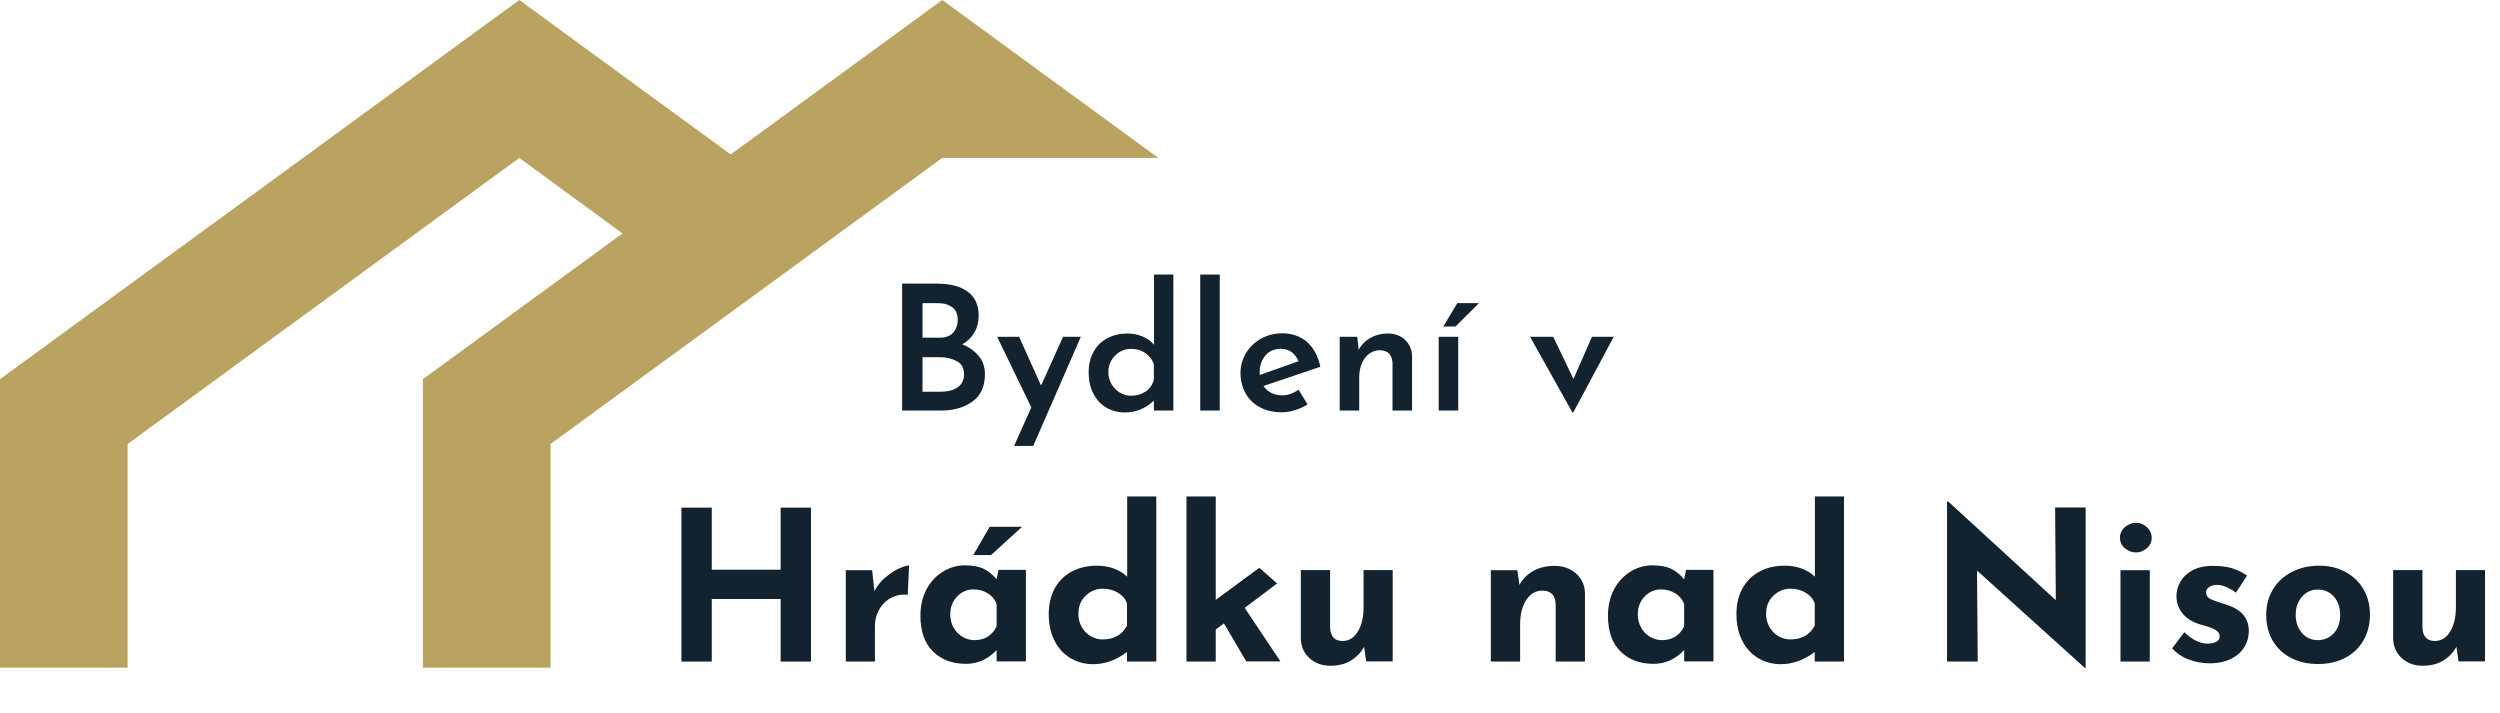
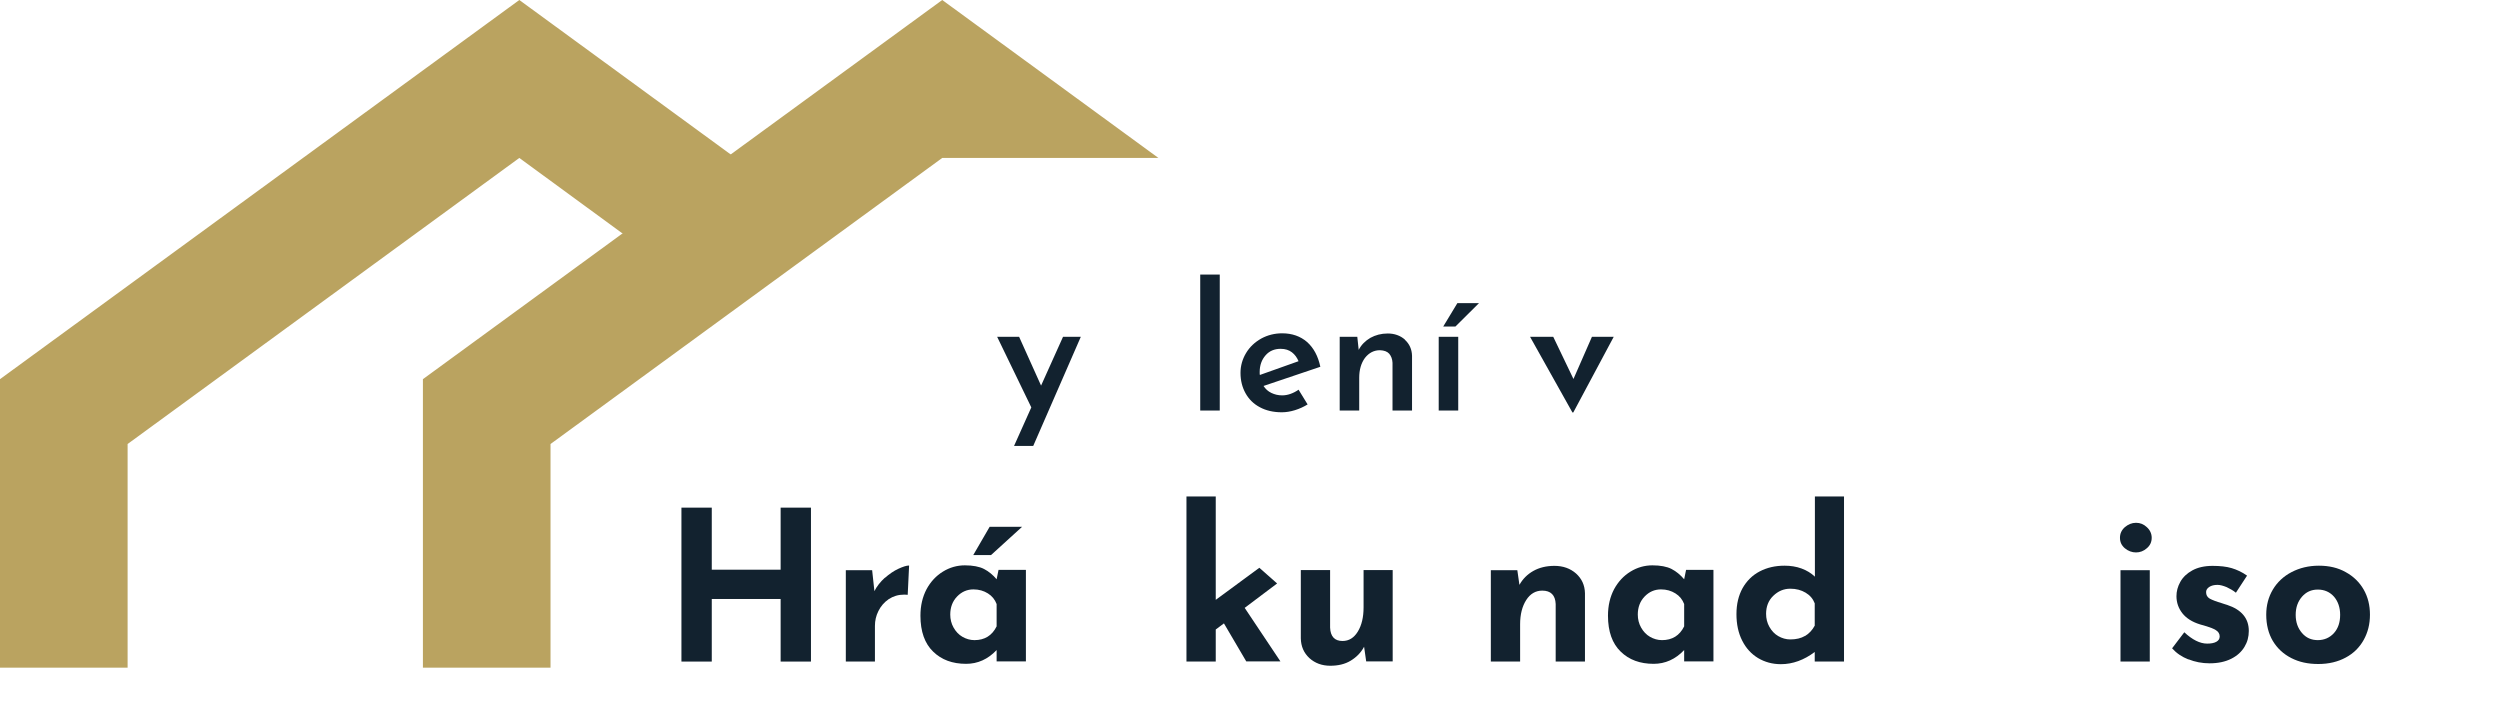
<svg xmlns="http://www.w3.org/2000/svg" id="Vrstva_2" viewBox="0 0 143.41 40.9">
  <g id="Layer_1">
    <polygon points="7.32 38.3 7.32 25.47 29.79 9.06 35.98 13.59 42.19 9.06 29.79 0 0 21.75 0 38.3 7.32 38.3" style="fill:#baa360; stroke-width:0px;" />
    <polygon points="31.58 38.3 31.58 25.47 54.05 9.06 66.45 9.06 54.05 0 24.26 21.75 24.26 38.3 31.58 38.3" style="fill:#baa360; stroke-width:0px;" />
-     <path d="m56.16,20.44c.23.29.34.63.34,1.02,0,.71-.24,1.23-.71,1.57-.48.34-1.07.52-1.77.52h-2.27v-7.28h1.99c.76,0,1.35.15,1.77.46s.63.77.63,1.36c0,.38-.08.71-.25.99-.16.28-.39.5-.69.67.41.17.72.4.96.69Zm-3.24-1.07h1.01c.33,0,.58-.1.75-.29.17-.19.26-.44.26-.73,0-.32-.1-.56-.31-.72s-.48-.24-.84-.24h-.87v1.98Zm2.01,2.85c.25-.17.37-.42.37-.75,0-.35-.13-.6-.41-.75-.27-.15-.6-.23-1-.23h-.97v1.98h1.05c.39,0,.71-.08.96-.25Z" style="fill:#12222f; stroke-width:0px;" />
    <path d="m62,19.32l-2.73,6.26h-1.1l.99-2.21-1.96-4.05h1.26l1.26,2.8,1.26-2.8h1.02Z" style="fill:#12222f; stroke-width:0px;" />
-     <path d="m67.31,15.75v7.8h-1.12v-.57c-.47.45-1.02.68-1.66.68-.39,0-.75-.09-1.07-.28-.32-.19-.56-.45-.74-.8-.18-.35-.27-.75-.27-1.21s.09-.86.29-1.2c.19-.34.45-.6.79-.77.34-.18.72-.27,1.14-.27.31,0,.6.06.87.17.27.12.49.27.66.48v-4.03h1.11Zm-1.6,6.72c.23-.16.39-.38.48-.67v-.9c-.08-.26-.24-.47-.48-.64-.24-.17-.51-.25-.82-.25-.23,0-.45.06-.65.17-.2.12-.36.28-.48.48-.12.2-.18.43-.18.68s.06.48.18.69c.12.21.28.37.48.49s.42.18.65.18c.32,0,.59-.08.82-.24Z" style="fill:#12222f; stroke-width:0px;" />
    <path d="m69.97,15.75v7.8h-1.12v-7.8h1.12Z" style="fill:#12222f; stroke-width:0px;" />
    <path d="m74.5,22.37l.51.83c-.23.14-.47.25-.73.33-.26.08-.51.12-.75.12-.49,0-.91-.1-1.26-.29-.36-.19-.63-.46-.82-.8-.19-.34-.29-.73-.29-1.17,0-.41.11-.79.32-1.14.21-.35.5-.62.87-.83.37-.2.77-.3,1.2-.3.57,0,1.05.17,1.43.5.38.34.63.81.76,1.42l-3.26,1.1c.11.17.26.31.45.4.19.09.39.14.62.14.31,0,.63-.11.95-.33Zm-1.9-1.99c-.22.25-.34.57-.34.96,0,.07,0,.13.01.17l2.22-.79c-.09-.21-.21-.38-.38-.51-.17-.13-.38-.2-.65-.2-.35,0-.64.12-.86.37Z" style="fill:#12222f; stroke-width:0px;" />
    <path d="m80.59,19.49c.26.24.4.54.41.92v3.14h-1.12v-2.74c-.01-.22-.08-.39-.19-.52-.12-.13-.29-.19-.53-.2-.35,0-.63.15-.86.44-.22.3-.33.68-.33,1.14v1.88h-1.12v-4.23h1.01l.08.75c.15-.29.38-.52.67-.69.29-.16.62-.25,1-.25s.72.12.98.35Z" style="fill:#12222f; stroke-width:0px;" />
    <path d="m83.65,19.32v4.23h-1.12v-4.23h1.12Zm-.16-.59h-.7l.81-1.34h1.24l-1.35,1.34Z" style="fill:#12222f; stroke-width:0px;" />
    <path d="m92.57,19.32l-2.32,4.34h-.05l-2.43-4.34h1.33l1.16,2.42,1.06-2.42h1.25Z" style="fill:#12222f; stroke-width:0px;" />
    <path d="m46.52,37.95h-1.74v-3.59h-3.95v3.59h-1.74v-8.83h1.74v3.56h3.95v-3.56h1.74v8.83Z" style="fill:#12222f; stroke-width:0px;" />
    <path d="m50.76,33.15c.25-.22.51-.4.77-.52s.47-.19.62-.19l-.08,1.68s-.12-.01-.2-.01c-.34,0-.63.09-.89.26-.26.18-.45.4-.59.68-.14.28-.2.56-.2.85v2.05h-1.67v-5.24h1.51l.13,1.2c.14-.28.34-.53.59-.76Z" style="fill:#12222f; stroke-width:0px;" />
    <path d="m58.85,32.7v5.24h-1.68v-.65c-.5.53-1.09.79-1.75.79-.78,0-1.41-.23-1.89-.7-.48-.46-.73-1.15-.73-2.06,0-.58.12-1.08.35-1.52.24-.44.55-.77.94-1.01.39-.24.81-.36,1.26-.36s.83.07,1.1.21c.27.14.51.34.72.59l.11-.54h1.56Zm-1.68,3.23v-1.28c-.1-.26-.26-.46-.5-.61-.24-.15-.51-.23-.83-.23-.37,0-.68.14-.94.41s-.39.62-.39,1.03c0,.27.06.52.19.75s.3.41.51.53.44.19.69.19c.58,0,1.01-.26,1.27-.79Zm-.32-4.09h-1.02l.94-1.62h1.86l-1.78,1.62Z" style="fill:#12222f; stroke-width:0px;" />
-     <path d="m66.33,28.48v9.47h-1.68v-.55c-.61.46-1.26.7-1.94.7-.49,0-.92-.12-1.31-.35-.38-.23-.69-.56-.91-1-.22-.43-.33-.94-.33-1.52s.12-1.07.35-1.49c.24-.42.56-.74.98-.96.42-.22.89-.33,1.43-.33.34,0,.67.05.97.16.3.11.56.27.77.47v-4.6h1.67Zm-2.23,8c.22-.13.41-.33.55-.59v-1.28c-.1-.26-.27-.46-.52-.61s-.54-.23-.88-.23c-.38,0-.7.14-.98.41-.28.27-.41.62-.41,1.03,0,.27.06.52.19.75s.3.41.51.53.44.19.69.19c.34,0,.62-.07.84-.2Z" style="fill:#12222f; stroke-width:0px;" />
    <path d="m70.21,35.76l-.47.35v1.84h-1.68v-9.47h1.68v5.93l2.5-1.84,1.02.9-1.86,1.4,2.05,3.07h-1.96l-1.28-2.18Z" style="fill:#12222f; stroke-width:0px;" />
    <path d="m79.89,32.7v5.24h-1.52l-.12-.84c-.18.34-.44.6-.77.8s-.72.29-1.17.29c-.48,0-.88-.15-1.2-.44-.32-.3-.48-.67-.49-1.13v-3.92h1.68v3.3c.02.51.26.77.71.77.37,0,.66-.18.88-.54.22-.36.33-.82.33-1.39v-2.14h1.68Z" style="fill:#12222f; stroke-width:0px;" />
    <path d="m90.41,32.9c.33.3.5.67.51,1.13v3.92h-1.68v-3.3c-.02-.51-.28-.77-.77-.77-.38,0-.69.18-.92.54-.23.36-.35.82-.35,1.39v2.14h-1.68v-5.24h1.52l.12.84c.19-.34.46-.61.8-.8s.74-.29,1.21-.29c.5,0,.91.15,1.24.44Z" style="fill:#12222f; stroke-width:0px;" />
    <path d="m98.29,32.7v5.24h-1.68v-.65c-.5.53-1.09.79-1.75.79-.78,0-1.41-.23-1.89-.7-.48-.46-.73-1.15-.73-2.06,0-.58.12-1.08.35-1.52.24-.44.55-.77.94-1.01.39-.24.81-.36,1.26-.36s.83.07,1.1.21c.27.14.51.34.72.59l.11-.54h1.56Zm-1.68,3.23v-1.28c-.1-.26-.26-.46-.5-.61-.24-.15-.51-.23-.83-.23-.37,0-.68.14-.94.41s-.39.62-.39,1.03c0,.27.06.52.19.75s.3.41.51.53.44.19.69.19c.58,0,1.01-.26,1.27-.79Z" style="fill:#12222f; stroke-width:0px;" />
    <path d="m105.78,28.48v9.47h-1.68v-.55c-.61.46-1.26.7-1.94.7-.49,0-.92-.12-1.31-.35-.38-.23-.69-.56-.91-1-.22-.43-.33-.94-.33-1.52s.12-1.07.35-1.49c.24-.42.56-.74.98-.96.42-.22.89-.33,1.43-.33.34,0,.67.05.97.16.3.11.56.27.77.47v-4.6h1.67Zm-2.23,8c.22-.13.41-.33.55-.59v-1.28c-.1-.26-.27-.46-.52-.61s-.54-.23-.88-.23c-.38,0-.7.14-.98.41-.28.27-.41.62-.41,1.03,0,.27.06.52.19.75s.3.41.51.53.44.19.69.19c.34,0,.62-.07.84-.2Z" style="fill:#12222f; stroke-width:0px;" />
-     <path d="m119.64,29.12v9.19h-.05l-6.18-5.58.04,5.22h-1.76v-9.18h.07l6.17,5.66-.04-5.32h1.75Z" style="fill:#12222f; stroke-width:0px;" />
    <path d="m121.89,30.24c.19-.16.4-.25.64-.25s.44.08.62.25c.18.16.28.37.28.61s-.09.44-.28.6c-.18.16-.39.24-.62.24s-.45-.08-.64-.24c-.19-.16-.28-.36-.28-.6s.09-.44.28-.61Zm1.43,2.47v5.24h-1.68v-5.24h1.68Z" style="fill:#12222f; stroke-width:0px;" />
    <path d="m125.54,37.83c-.38-.15-.69-.36-.94-.64l.7-.92c.46.43.9.65,1.31.65.22,0,.39-.03.52-.1s.2-.17.2-.31c0-.16-.08-.28-.23-.37s-.32-.15-.51-.21c-.19-.06-.31-.09-.38-.11-.46-.14-.8-.36-1.02-.64-.22-.28-.34-.61-.34-.98,0-.28.07-.55.22-.82.15-.27.38-.49.69-.66.31-.17.7-.26,1.16-.26.43,0,.8.04,1.1.13.3.09.6.23.88.43l-.64.98c-.16-.13-.34-.23-.53-.32-.2-.08-.37-.13-.53-.13-.19,0-.35.04-.47.12-.12.08-.18.18-.18.29,0,.17.06.29.21.38.15.08.38.17.69.26.05.02.1.03.15.05.05.02.11.03.16.05.82.27,1.24.77,1.24,1.49,0,.34-.08.64-.25.92-.17.28-.42.51-.76.68-.34.17-.75.26-1.24.26-.43,0-.84-.08-1.21-.23Z" style="fill:#12222f; stroke-width:0px;" />
    <path d="m130.38,33.82c.25-.42.61-.76,1.07-1,.46-.24.98-.37,1.57-.37s1.1.12,1.54.37c.44.24.79.58,1.03,1s.36.9.36,1.44-.12,1.02-.36,1.45c-.24.43-.58.77-1.03,1.01-.44.24-.97.37-1.57.37s-1.1-.11-1.55-.34c-.45-.23-.8-.55-1.06-.98-.25-.42-.38-.93-.38-1.51,0-.54.13-1.02.38-1.44Zm1.67,2.49c.24.28.54.41.91.41s.69-.14.93-.41c.24-.27.35-.62.35-1.04s-.12-.77-.35-1.04c-.24-.27-.55-.41-.93-.41s-.67.14-.91.41c-.24.28-.36.62-.36,1.04s.12.76.36,1.04Z" style="fill:#12222f; stroke-width:0px;" />
-     <path d="m142.55,32.7v5.24h-1.52l-.12-.84c-.18.34-.44.6-.77.8s-.72.29-1.17.29c-.48,0-.88-.15-1.2-.44-.32-.3-.48-.67-.49-1.13v-3.92h1.68v3.3c.02.51.26.77.71.77.37,0,.66-.18.88-.54.22-.36.33-.82.33-1.39v-2.14h1.68Z" style="fill:#12222f; stroke-width:0px;" />
  </g>
</svg>